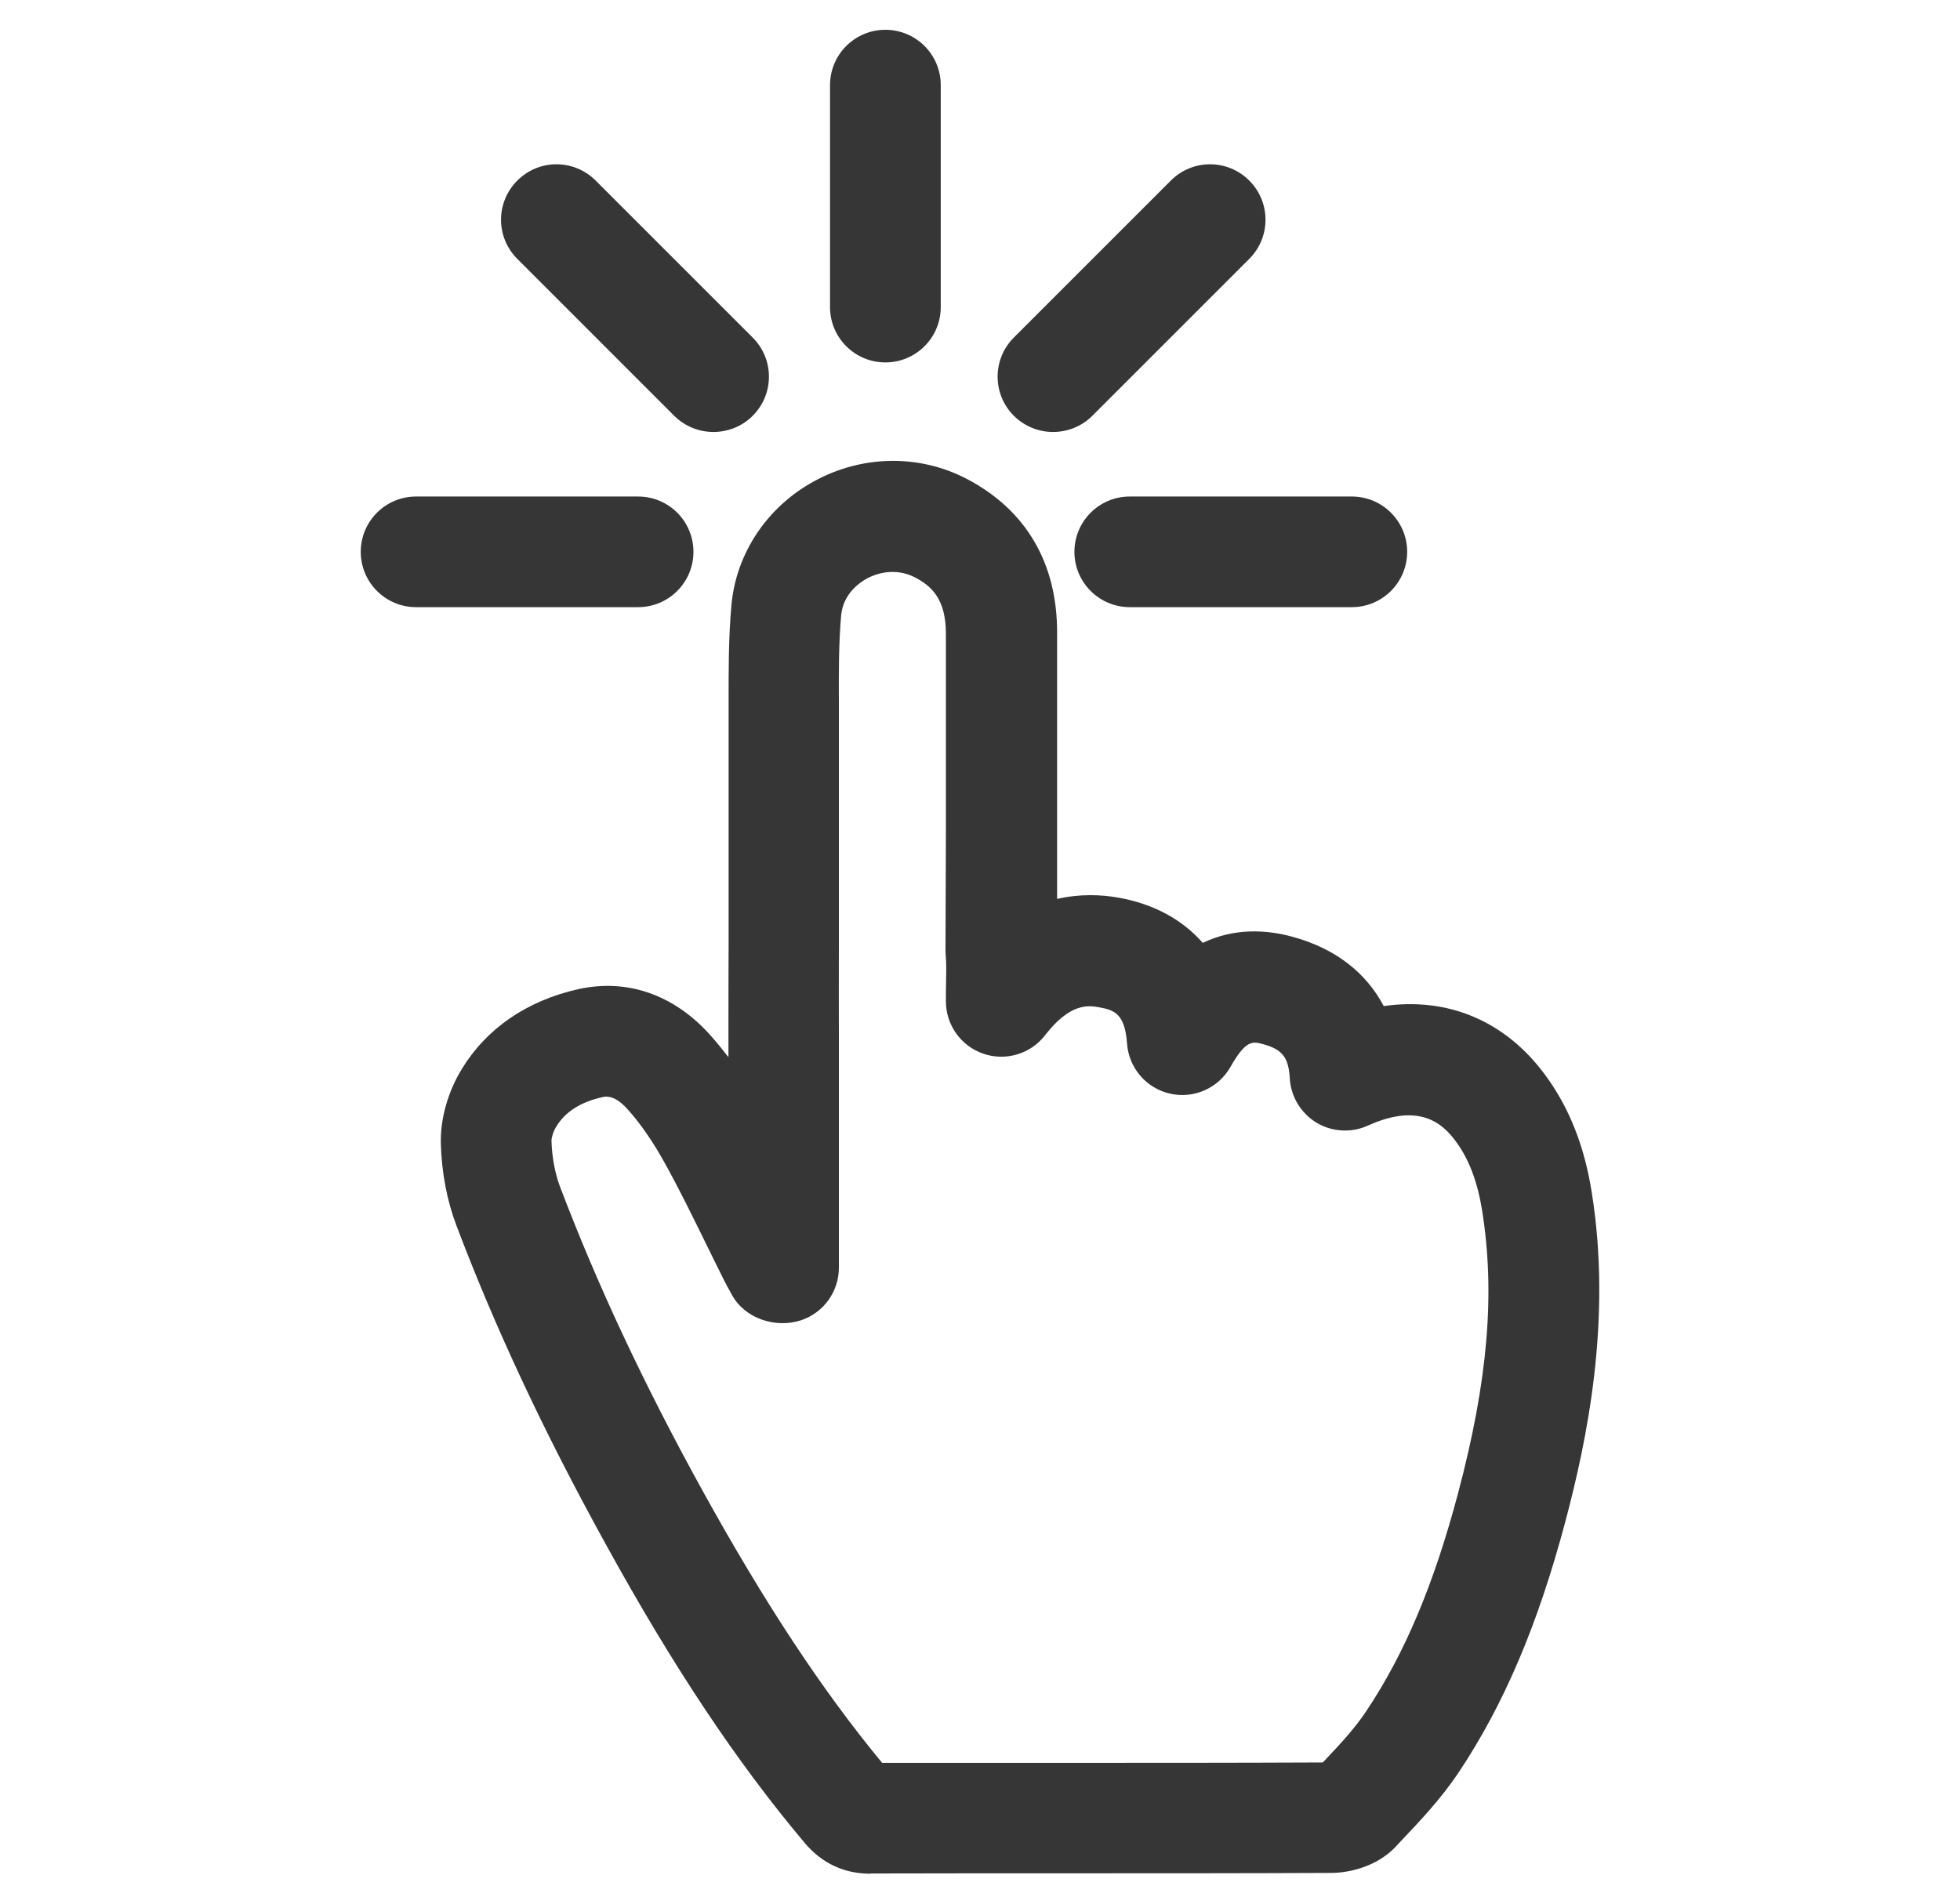
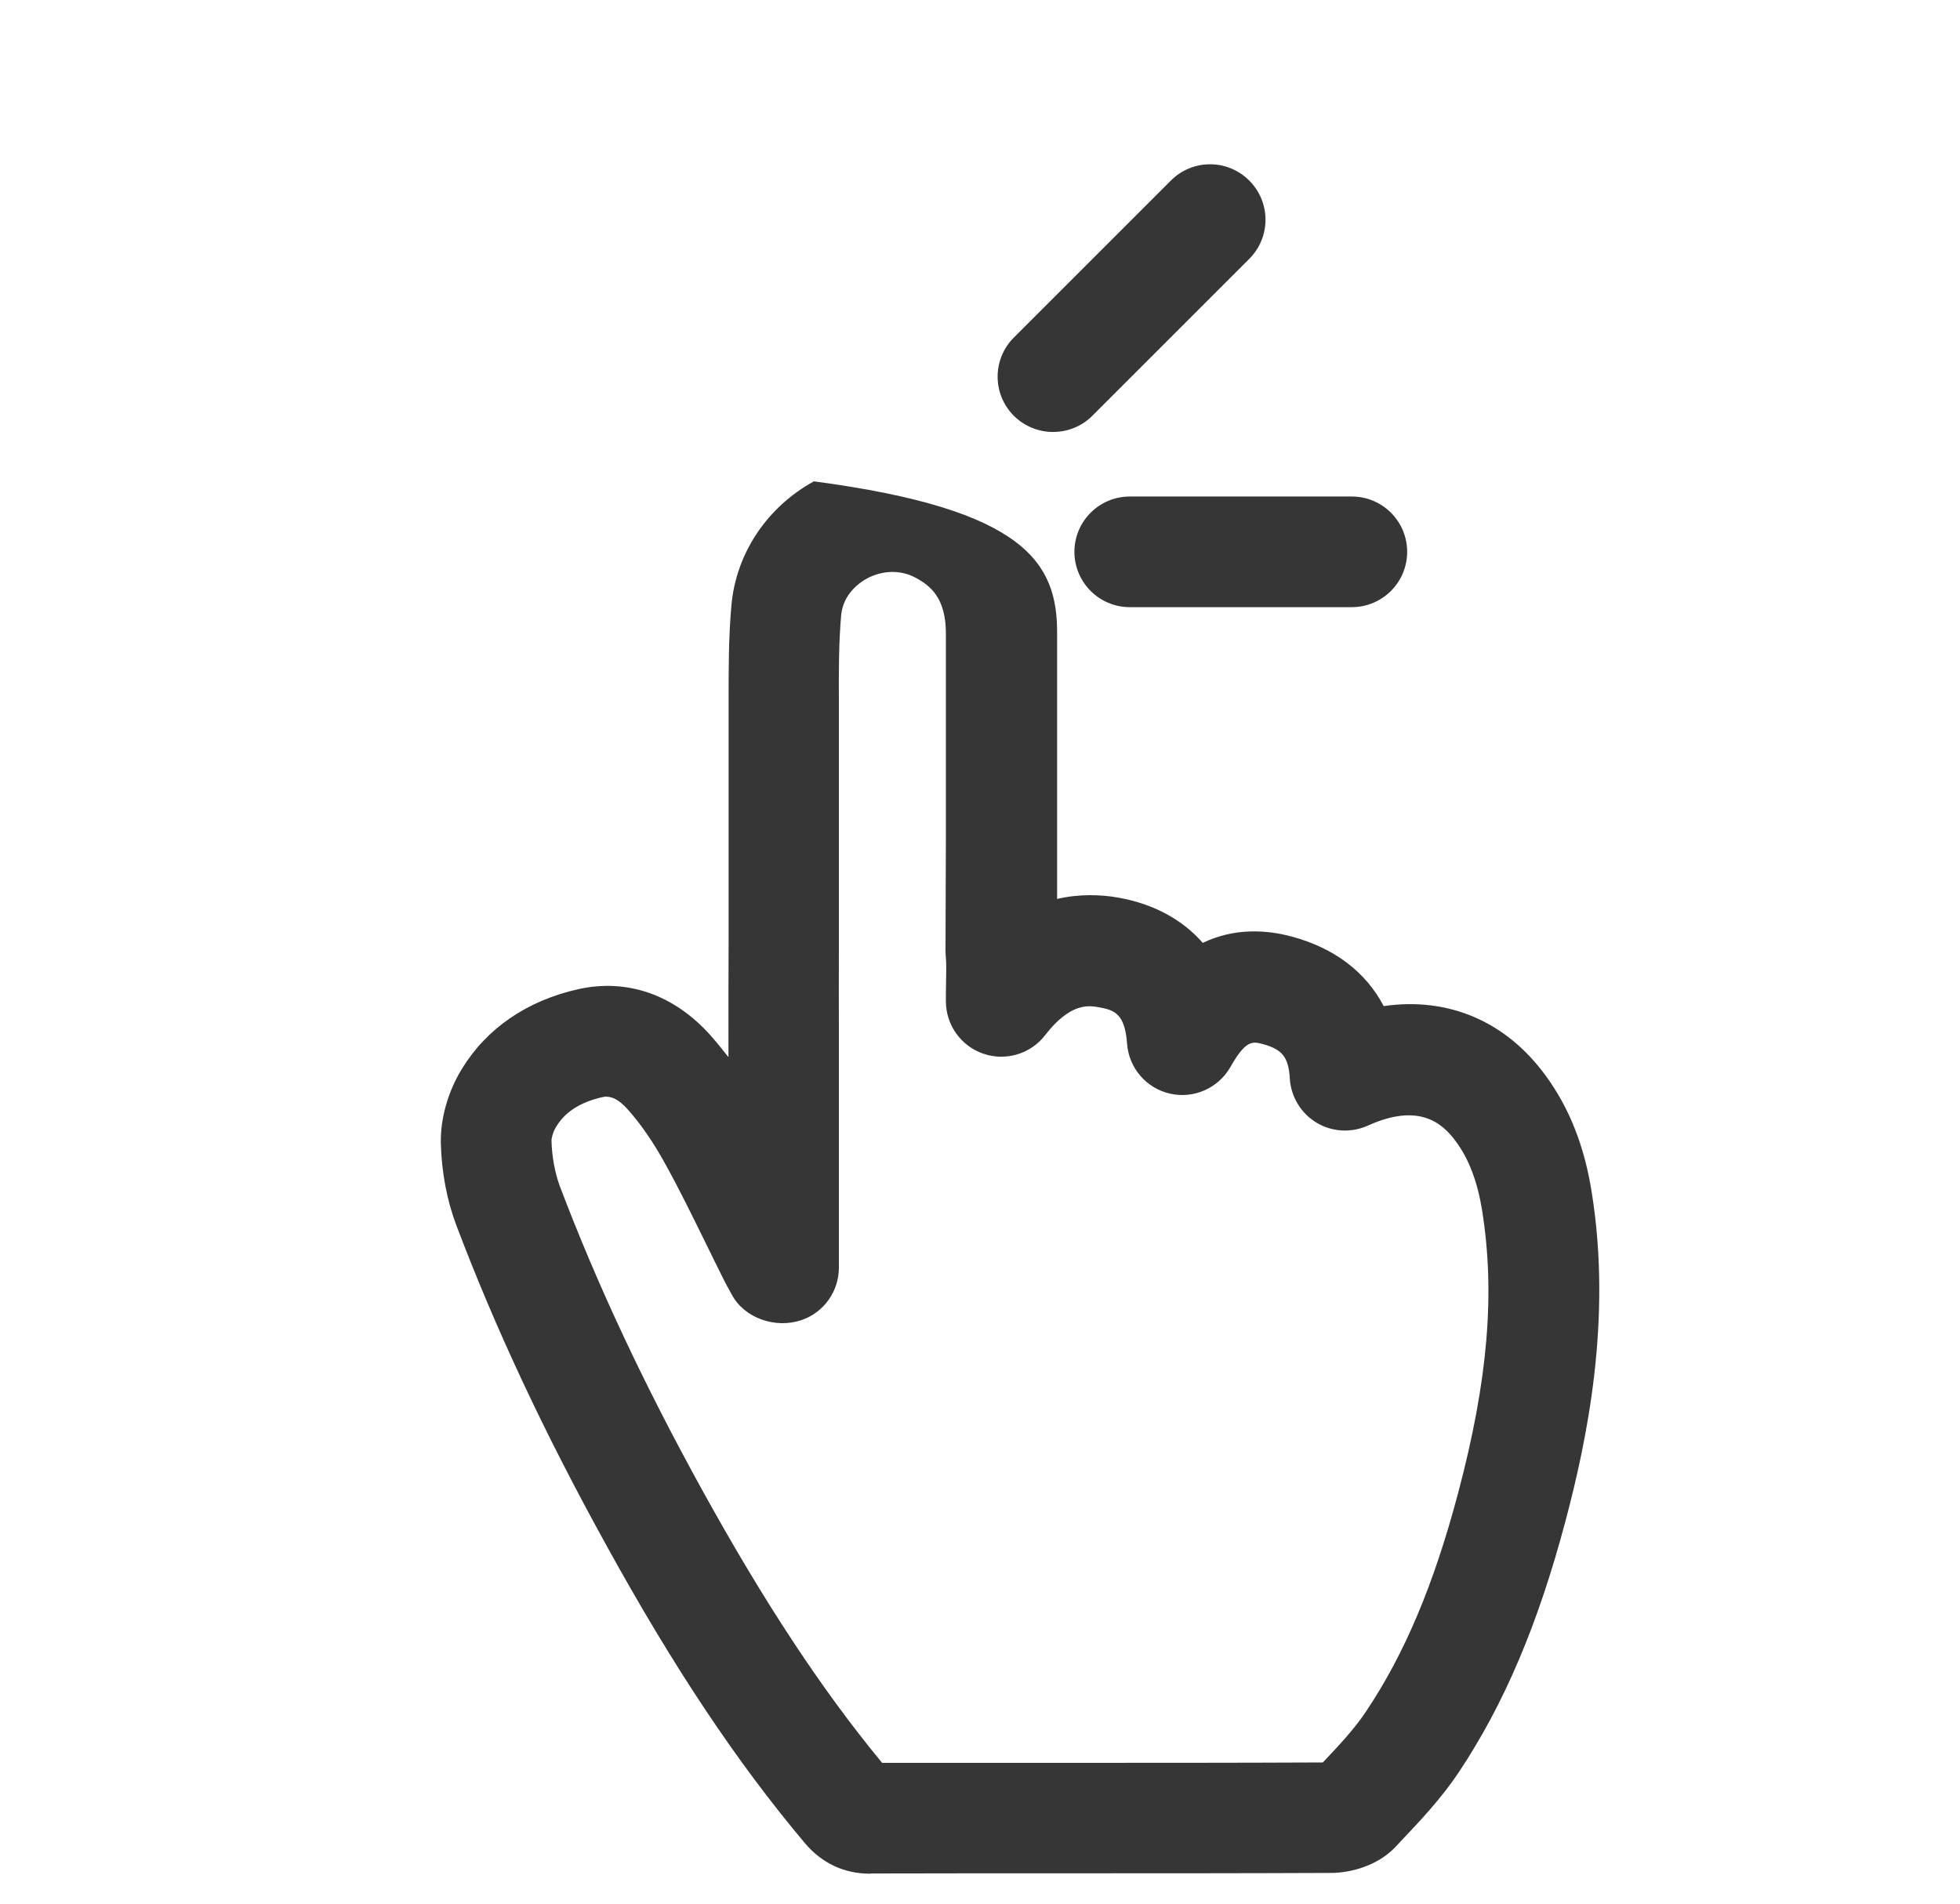
<svg xmlns="http://www.w3.org/2000/svg" width="35" height="34" viewBox="0 0 35 34" fill="none">
-   <path d="M15.543 33.465C15.073 33.465 14.678 33.279 14.373 32.919C13.155 31.472 12.023 29.773 10.816 27.578C9.714 25.581 8.843 23.719 8.15 21.887C7.982 21.444 7.886 20.94 7.872 20.422C7.862 19.986 7.996 19.503 8.246 19.094C8.689 18.367 9.409 17.873 10.325 17.667C11.203 17.472 12.044 17.767 12.692 18.497C12.798 18.617 12.905 18.748 13.008 18.881V18.518C13.008 17.962 13.008 17.406 13.011 16.854V13.149C13.011 12.94 13.011 12.741 13.011 12.542C13.011 11.976 13.008 11.393 13.062 10.799C13.148 9.88 13.697 9.056 14.534 8.597C15.388 8.127 16.404 8.11 17.248 8.545C18.318 9.098 18.884 10.055 18.877 11.317C18.877 12.185 18.877 13.05 18.877 13.918V14.909V16.055C19.282 15.962 19.663 15.976 19.982 16.034C20.606 16.147 21.114 16.425 21.478 16.84C22.044 16.569 22.617 16.604 23.08 16.731C23.834 16.936 24.39 17.362 24.709 17.969C25.855 17.804 26.888 18.233 27.601 19.211C28.023 19.787 28.294 20.47 28.424 21.297C28.791 23.585 28.332 25.746 27.954 27.17C27.464 29.015 26.857 30.442 26.047 31.657C25.735 32.123 25.368 32.511 25.011 32.888L24.925 32.981C24.603 33.324 24.123 33.448 23.779 33.451C22.188 33.458 20.596 33.458 19.008 33.458C17.855 33.458 16.702 33.458 15.553 33.461L15.543 33.465ZM10.839 19.585C10.805 19.585 10.778 19.592 10.757 19.595C10.366 19.684 10.095 19.856 9.934 20.12C9.872 20.219 9.848 20.333 9.848 20.367C9.855 20.659 9.91 20.95 9.996 21.183C10.658 22.93 11.488 24.707 12.544 26.621C13.646 28.617 14.668 30.171 15.752 31.485C16.833 31.485 17.917 31.485 18.997 31.485C20.538 31.485 22.081 31.485 23.622 31.478C23.913 31.17 24.191 30.875 24.397 30.562C25.083 29.537 25.605 28.298 26.037 26.669C26.572 24.655 26.702 23.094 26.466 21.616C26.383 21.105 26.232 20.703 25.996 20.384C25.762 20.065 25.344 19.688 24.428 20.103C24.133 20.237 23.786 20.219 23.509 20.051C23.231 19.883 23.052 19.588 23.032 19.262C23.011 18.885 22.898 18.741 22.551 18.648C22.37 18.6 22.25 18.566 21.972 19.056C21.756 19.437 21.316 19.629 20.894 19.533C20.469 19.437 20.157 19.074 20.126 18.638C20.088 18.11 19.903 18.038 19.622 17.99C19.447 17.959 19.117 17.9 18.661 18.491C18.404 18.823 17.961 18.957 17.56 18.82C17.162 18.683 16.891 18.309 16.891 17.883C16.891 17.763 16.891 17.653 16.894 17.547C16.898 17.355 16.901 17.204 16.888 17.07C16.888 17.043 16.884 17.012 16.884 16.984L16.891 14.912V13.924C16.891 13.056 16.891 12.185 16.891 11.317C16.891 10.686 16.623 10.46 16.332 10.309C16.071 10.175 15.752 10.185 15.474 10.336C15.351 10.405 15.059 10.604 15.021 10.984C14.977 11.482 14.977 11.993 14.98 12.535C14.98 12.744 14.98 12.95 14.98 13.159V16.868C14.977 17.427 14.98 17.972 14.98 18.518V22.641C14.98 23.063 14.713 23.441 14.311 23.578C13.852 23.732 13.299 23.55 13.069 23.125L13.032 23.056C12.997 22.995 12.963 22.933 12.932 22.871C12.826 22.655 12.716 22.439 12.61 22.219C12.366 21.722 12.136 21.252 11.882 20.792C11.67 20.405 11.443 20.075 11.21 19.815C11.042 19.626 10.918 19.588 10.833 19.588L10.839 19.585Z" fill="#363636" />
+   <path d="M15.543 33.465C15.073 33.465 14.678 33.279 14.373 32.919C13.155 31.472 12.023 29.773 10.816 27.578C9.714 25.581 8.843 23.719 8.15 21.887C7.982 21.444 7.886 20.94 7.872 20.422C7.862 19.986 7.996 19.503 8.246 19.094C8.689 18.367 9.409 17.873 10.325 17.667C11.203 17.472 12.044 17.767 12.692 18.497C12.798 18.617 12.905 18.748 13.008 18.881V18.518C13.008 17.962 13.008 17.406 13.011 16.854V13.149C13.011 12.94 13.011 12.741 13.011 12.542C13.011 11.976 13.008 11.393 13.062 10.799C13.148 9.88 13.697 9.056 14.534 8.597C18.318 9.098 18.884 10.055 18.877 11.317C18.877 12.185 18.877 13.05 18.877 13.918V14.909V16.055C19.282 15.962 19.663 15.976 19.982 16.034C20.606 16.147 21.114 16.425 21.478 16.84C22.044 16.569 22.617 16.604 23.08 16.731C23.834 16.936 24.39 17.362 24.709 17.969C25.855 17.804 26.888 18.233 27.601 19.211C28.023 19.787 28.294 20.47 28.424 21.297C28.791 23.585 28.332 25.746 27.954 27.17C27.464 29.015 26.857 30.442 26.047 31.657C25.735 32.123 25.368 32.511 25.011 32.888L24.925 32.981C24.603 33.324 24.123 33.448 23.779 33.451C22.188 33.458 20.596 33.458 19.008 33.458C17.855 33.458 16.702 33.458 15.553 33.461L15.543 33.465ZM10.839 19.585C10.805 19.585 10.778 19.592 10.757 19.595C10.366 19.684 10.095 19.856 9.934 20.12C9.872 20.219 9.848 20.333 9.848 20.367C9.855 20.659 9.91 20.95 9.996 21.183C10.658 22.93 11.488 24.707 12.544 26.621C13.646 28.617 14.668 30.171 15.752 31.485C16.833 31.485 17.917 31.485 18.997 31.485C20.538 31.485 22.081 31.485 23.622 31.478C23.913 31.17 24.191 30.875 24.397 30.562C25.083 29.537 25.605 28.298 26.037 26.669C26.572 24.655 26.702 23.094 26.466 21.616C26.383 21.105 26.232 20.703 25.996 20.384C25.762 20.065 25.344 19.688 24.428 20.103C24.133 20.237 23.786 20.219 23.509 20.051C23.231 19.883 23.052 19.588 23.032 19.262C23.011 18.885 22.898 18.741 22.551 18.648C22.37 18.6 22.25 18.566 21.972 19.056C21.756 19.437 21.316 19.629 20.894 19.533C20.469 19.437 20.157 19.074 20.126 18.638C20.088 18.11 19.903 18.038 19.622 17.99C19.447 17.959 19.117 17.9 18.661 18.491C18.404 18.823 17.961 18.957 17.56 18.82C17.162 18.683 16.891 18.309 16.891 17.883C16.891 17.763 16.891 17.653 16.894 17.547C16.898 17.355 16.901 17.204 16.888 17.07C16.888 17.043 16.884 17.012 16.884 16.984L16.891 14.912V13.924C16.891 13.056 16.891 12.185 16.891 11.317C16.891 10.686 16.623 10.46 16.332 10.309C16.071 10.175 15.752 10.185 15.474 10.336C15.351 10.405 15.059 10.604 15.021 10.984C14.977 11.482 14.977 11.993 14.98 12.535C14.98 12.744 14.98 12.95 14.98 13.159V16.868C14.977 17.427 14.98 17.972 14.98 18.518V22.641C14.98 23.063 14.713 23.441 14.311 23.578C13.852 23.732 13.299 23.55 13.069 23.125L13.032 23.056C12.997 22.995 12.963 22.933 12.932 22.871C12.826 22.655 12.716 22.439 12.61 22.219C12.366 21.722 12.136 21.252 11.882 20.792C11.67 20.405 11.443 20.075 11.21 19.815C11.042 19.626 10.918 19.588 10.833 19.588L10.839 19.585Z" fill="#363636" />
  <path d="M24.14 10.844H20.174C19.629 10.844 19.186 10.401 19.186 9.856C19.186 9.31 19.629 8.868 20.174 8.868H24.14C24.685 8.868 25.128 9.31 25.128 9.856C25.128 10.401 24.685 10.844 24.14 10.844Z" fill="#363636" />
-   <path d="M11.395 10.844H7.43C6.884 10.844 6.442 10.401 6.442 9.856C6.442 9.31 6.884 8.868 7.43 8.868H11.395C11.941 8.868 12.383 9.31 12.383 9.856C12.383 10.401 11.941 10.844 11.395 10.844Z" fill="#363636" />
-   <path d="M15.81 6.473C15.265 6.473 14.822 6.031 14.822 5.485V1.52C14.822 0.974 15.265 0.532 15.81 0.532C16.356 0.532 16.799 0.974 16.799 1.52V5.485C16.799 6.031 16.356 6.473 15.81 6.473Z" fill="#363636" />
-   <path d="M12.74 7.715C12.486 7.715 12.236 7.619 12.04 7.427L9.238 4.624C8.85 4.237 8.85 3.612 9.238 3.225C9.625 2.837 10.249 2.837 10.637 3.225L13.44 6.028C13.828 6.415 13.828 7.04 13.44 7.427C13.248 7.619 12.994 7.715 12.74 7.715Z" fill="#363636" />
  <path d="M18.805 7.715C18.551 7.715 18.301 7.619 18.105 7.427C17.718 7.04 17.718 6.415 18.105 6.028L20.908 3.225C21.296 2.837 21.92 2.837 22.308 3.225C22.695 3.612 22.695 4.237 22.308 4.624L19.505 7.427C19.313 7.619 19.059 7.715 18.805 7.715Z" fill="#363636" />
</svg>